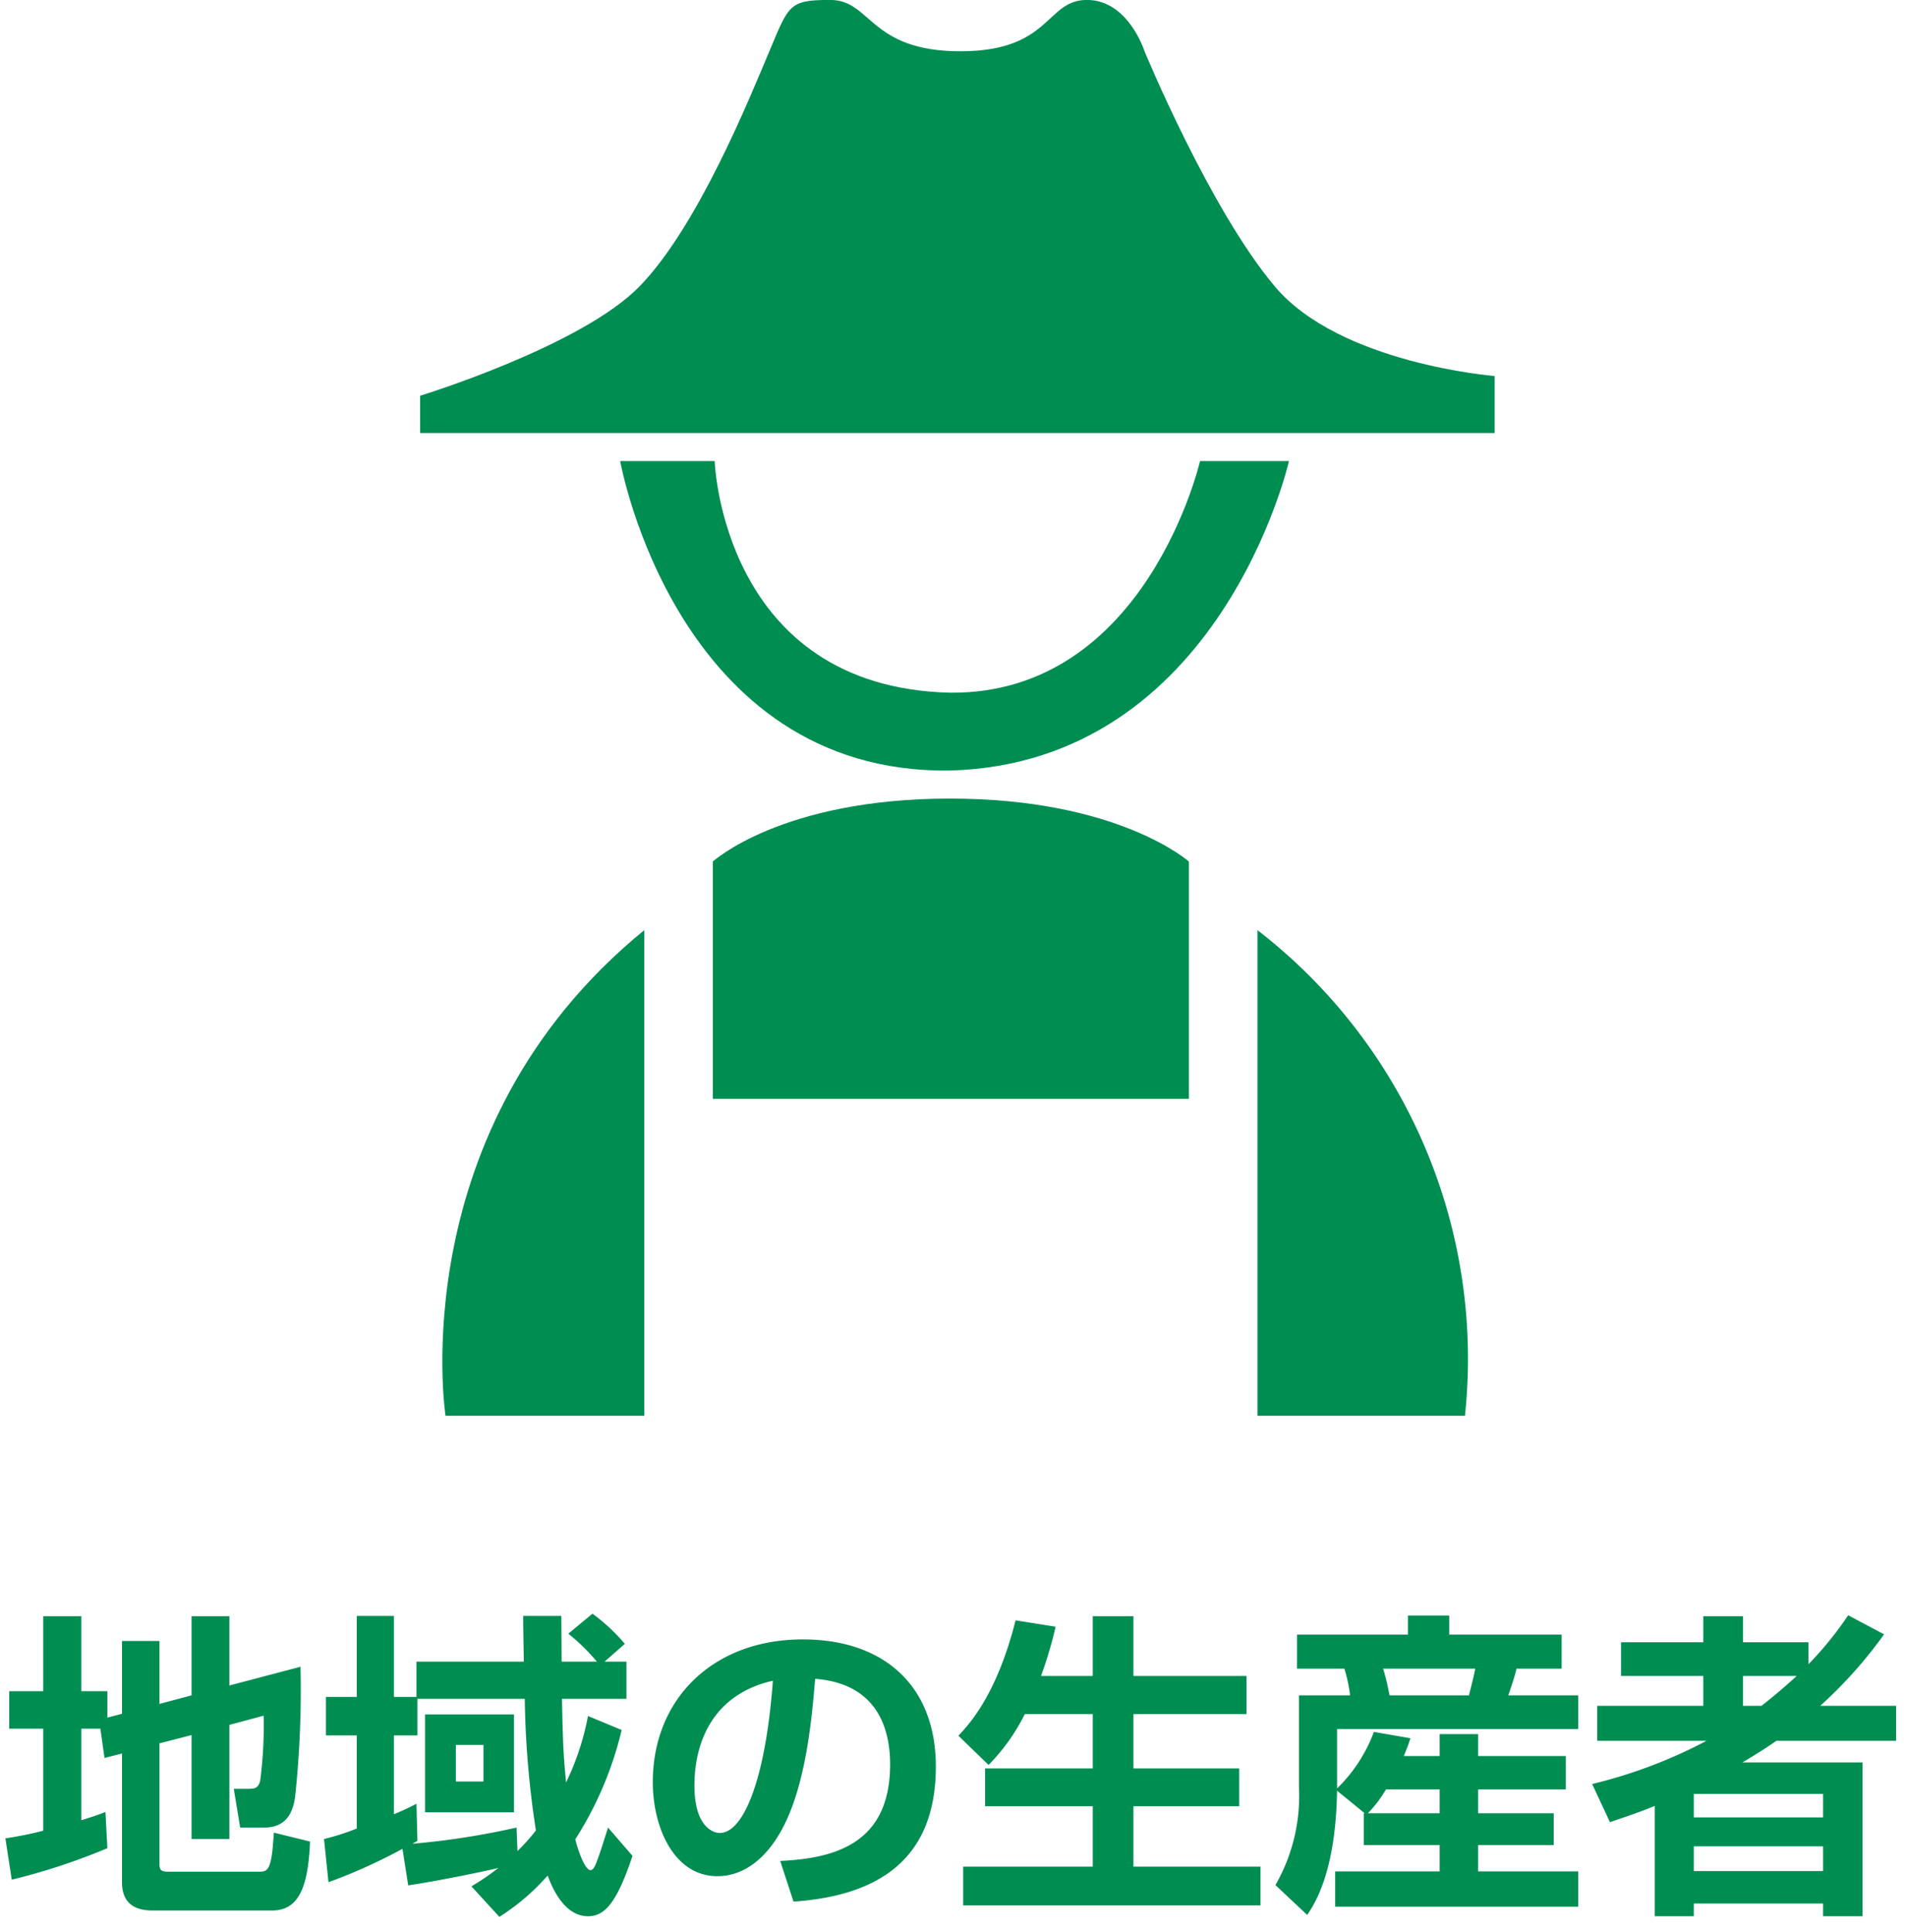
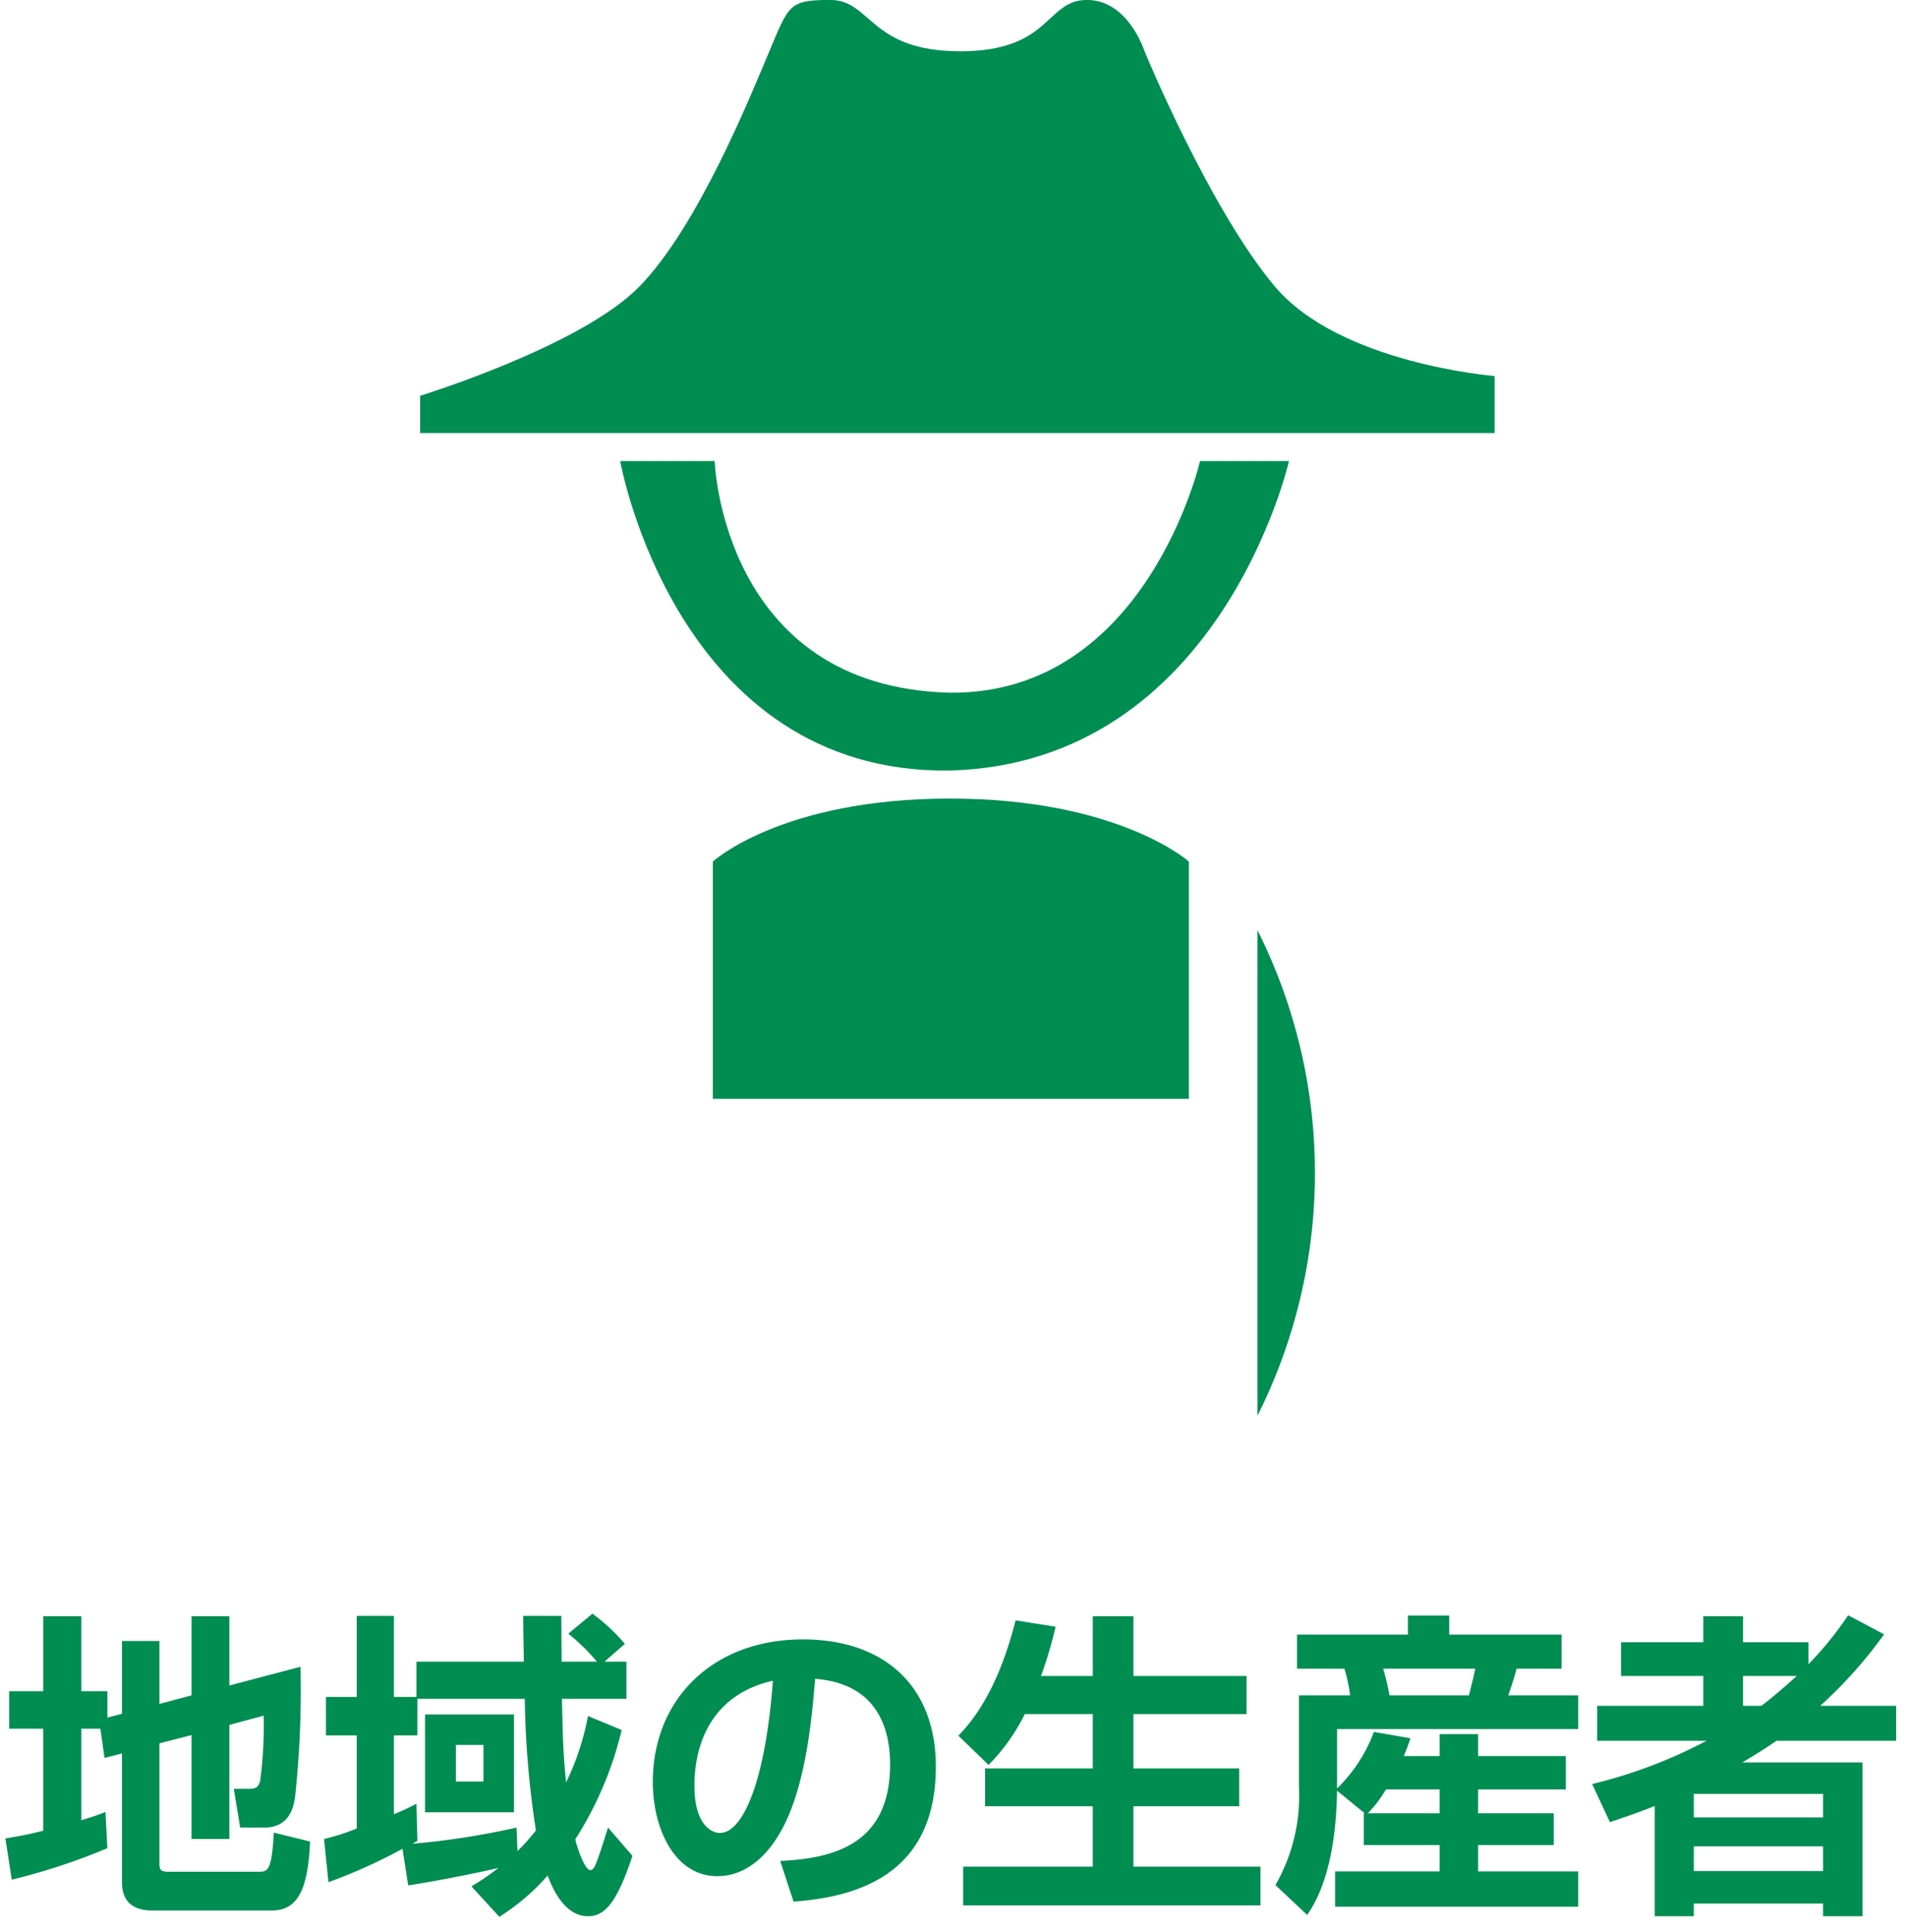
<svg xmlns="http://www.w3.org/2000/svg" width="150" height="152" viewBox="0 0 150 152">
  <defs>
    <clipPath id="clip-path">
      <rect id="長方形_16" data-name="長方形 16" width="150" height="152" transform="translate(1033 1624.561)" fill="#fff" stroke="#707070" stroke-width="1" opacity="0.325" />
    </clipPath>
  </defs>
  <g id="producer" transform="translate(-1033 -1624.561)">
    <g id="マスクグループ_2" data-name="マスクグループ 2" clip-path="url(#clip-path)">
      <path id="パス_7" data-name="パス 7" d="M8.225-10.15,9.6-10.5V-.4c0,1.175.475,2.25,2.4,2.25h9.4c2.1,0,2.85-1.8,3-5.425l-2.85-.7C21.375-1.2,21.075-1.2,20.3-1.2H13.25c-.55,0-.7-.125-.7-.6v-9.5l2.525-.65v8.175H18.05V-12.75l2.7-.725a33.569,33.569,0,0,1-.275,5.125c-.15.525-.35.625-.875.625H18.4l.5,3.05h1.9c1.975,0,2.3-1.575,2.425-2.425a78.807,78.807,0,0,0,.425-10.225l-5.6,1.475V-21.3H15.075v6.225L12.55-14.4v-4.95H9.6v5.725l-1.15.3V-15.4H6.4v-5.9h-3v5.9H.725v2.95H3.4v8.025a29.4,29.4,0,0,1-2.975.6l.5,3.25A49.909,49.909,0,0,0,8.45-3.05L8.3-5.9c-.625.25-1.025.375-1.9.65v-7.2H7.9ZM33.45-13.575v7.7h7v-7.7Zm7.2,8.9A60.762,60.762,0,0,1,32.45-3.4c.15-.075.175-.1.4-.225L32.775-6.55A18.339,18.339,0,0,1,31-5.725v-6.2h1.85V-14.8H41.3a73.326,73.326,0,0,0,.875,10.35,15.783,15.783,0,0,1-1.45,1.625Zm-2.6-6.5V-8.3H35.875v-2.875ZM32.125-.125c2.775-.425,6.2-1.15,7.1-1.375A18.947,18.947,0,0,1,37.1-.05l2.2,2.4A17.525,17.525,0,0,0,43.1-.9c.475,1.3,1.45,3.2,3.175,3.2,1.25,0,2.225-.9,3.5-4.75L47.85-4.675c-.5,1.6-.725,2.275-.925,2.775-.05.15-.225.575-.45.575-.475,0-1.05-1.775-1.2-2.425a27.934,27.934,0,0,0,3.65-8.6l-2.65-1.1A20.7,20.7,0,0,1,44.55-8.225c-.25-2.525-.25-3.55-.325-6.575H49.3v-2.925H47.575l1.6-1.4a14.639,14.639,0,0,0-2.55-2.375l-1.9,1.575a15.665,15.665,0,0,1,2.25,2.2H44.2c0-.425-.025-3.475-.025-3.6h-3c0,.525,0,.825.05,3.6h-8.45v2.775H31v-6.375H28.075v6.375H25.65v3.025h2.425V-4.6a17.969,17.969,0,0,1-2.575.825l.35,3.4A43.623,43.623,0,0,0,31.675-3ZM62.45,1.15C69,.7,73.65-2.075,73.65-9.475c0-6.275-4-10-10.475-10-7.05,0-11.8,4.675-11.8,11.225,0,3.625,1.7,7.4,5.075,7.4,2.875,0,4.475-2.625,4.9-3.35,2.075-3.5,2.55-9.175,2.8-12.175,4.875.375,5.9,3.9,5.9,6.725,0,6.125-4.175,7.4-8.65,7.6ZM60.825-16.225C60.25-8.425,58.5-4.25,56.65-4.25c-.6,0-2-.575-2-3.725C54.65-11.35,56.075-15.15,60.825-16.225ZM86-13.6v4.275H77.525V-6.35H86V-1.6H75.8V1.45H99.2V-1.6h-10V-6.35h8.325V-9.325H89.2V-13.6h8.9v-3H89.2v-4.7H86v4.7H81.925a31.928,31.928,0,0,0,1.15-3.875l-3.15-.5c-1.475,5.85-3.65,8.175-4.5,9.075L77.8-9.6a15.464,15.464,0,0,0,2.85-4Zm21.325,7.8v2.5H113.3v2.075h-8.225V1.55H124.2V-1.225h-7.875V-3.3h5.95V-5.8h-5.95V-7.675h6.9V-10.3h-6.9v-1.725H113.3V-10.3h-2.825c.275-.65.375-.95.525-1.4l-2.875-.5a12.126,12.126,0,0,1-2.9,4.45v-4.675H124.2v-2.65h-5.5c.125-.375.475-1.35.65-2.1h3.55V-19.85h-8.85v-1.5H110.8v1.5h-8.725v2.675H105.8a11.61,11.61,0,0,1,.45,2.1h-4.025v7.2a14.077,14.077,0,0,1-1.85,7.725l2.5,2.35c.6-.9,2.25-3.4,2.35-9.775L107.4-5.8Zm.325,0a9.705,9.705,0,0,0,1.425-1.875H113.3V-5.8Zm8.45-11.375c-.075.4-.2.95-.5,2.1h-6.25a18.386,18.386,0,0,0-.5-2.1ZM126.7-5.1c1.25-.425,2.3-.775,3.525-1.275V2.3H133.3v-1h10.175v1h3.1V-9.8h-9.45c1.025-.6,2-1.225,2.675-1.7h9.425v-2.75H143.25a35.194,35.194,0,0,0,5.025-5.625l-2.825-1.5a27.369,27.369,0,0,1-3.125,3.85V-19.25h-5.15V-21.3H134.05v2.05h-6.475v2.65h6.475v2.35H125.7v2.75h8.6a38.453,38.453,0,0,1-9,3.4Zm16.775-2.225v1.85H133.3v-1.85Zm0,4.125v1.95H133.3V-3.2ZM141.4-16.6c-1.05.95-1.875,1.65-2.775,2.35h-1.45V-16.6Z" transform="translate(1033 1773)" fill="#008d52" />
      <g id="グループ_3" data-name="グループ 3" transform="translate(38)">
        <g id="グループ_2" data-name="グループ 2" transform="translate(-126 -66.421)">
          <path id="パス_1" data-name="パス 1" d="M1154.064,1725.046h84.563v-4.484s-12.172-.961-17.3-7.047-10.254-18.5-10.254-18.5-1.268-4.037-4.533-4.037-2.786,4.037-9.964,4.037-6.986-4.037-10.24-4.037-3.252.391-4.789,4.037-5.623,13.785-10.221,18.5-17.265,8.6-17.265,8.6Z" transform="translate(0)" fill="#008d52" />
          <path id="パス_2" data-name="パス 2" d="M1162.25,1710.36h7.436s.583,17.787,18.516,18.224c15.454.146,19.682-18.224,19.682-18.224h7s-5.394,23.765-26.68,24.348C1166.624,1735,1162.25,1710.36,1162.25,1710.36Z" transform="translate(7.557 16.889)" fill="#008d52" />
          <path id="パス_3" data-name="パス 3" d="M1166.041,1729.645v18.662h37.469v-18.662s-5.54-4.957-18.808-4.957S1166.041,1729.645,1166.041,1729.645Z" transform="translate(11.056 29.113)" fill="#008d52" />
-           <path id="パス_4" data-name="パス 4" d="M1188.329,1730.07v38.2h16.329A42.585,42.585,0,0,0,1188.329,1730.07Z" transform="translate(31.632 34.082)" fill="#008d52" />
-           <path id="パス_5" data-name="パス 5" d="M1204.221,1730.07v38.2h-15.642S1185.087,1745.671,1204.221,1730.07Z" transform="translate(-32.518 34.082)" fill="#008d52" />
+           <path id="パス_4" data-name="パス 4" d="M1188.329,1730.07v38.2A42.585,42.585,0,0,0,1188.329,1730.07Z" transform="translate(31.632 34.082)" fill="#008d52" />
        </g>
      </g>
    </g>
  </g>
</svg>